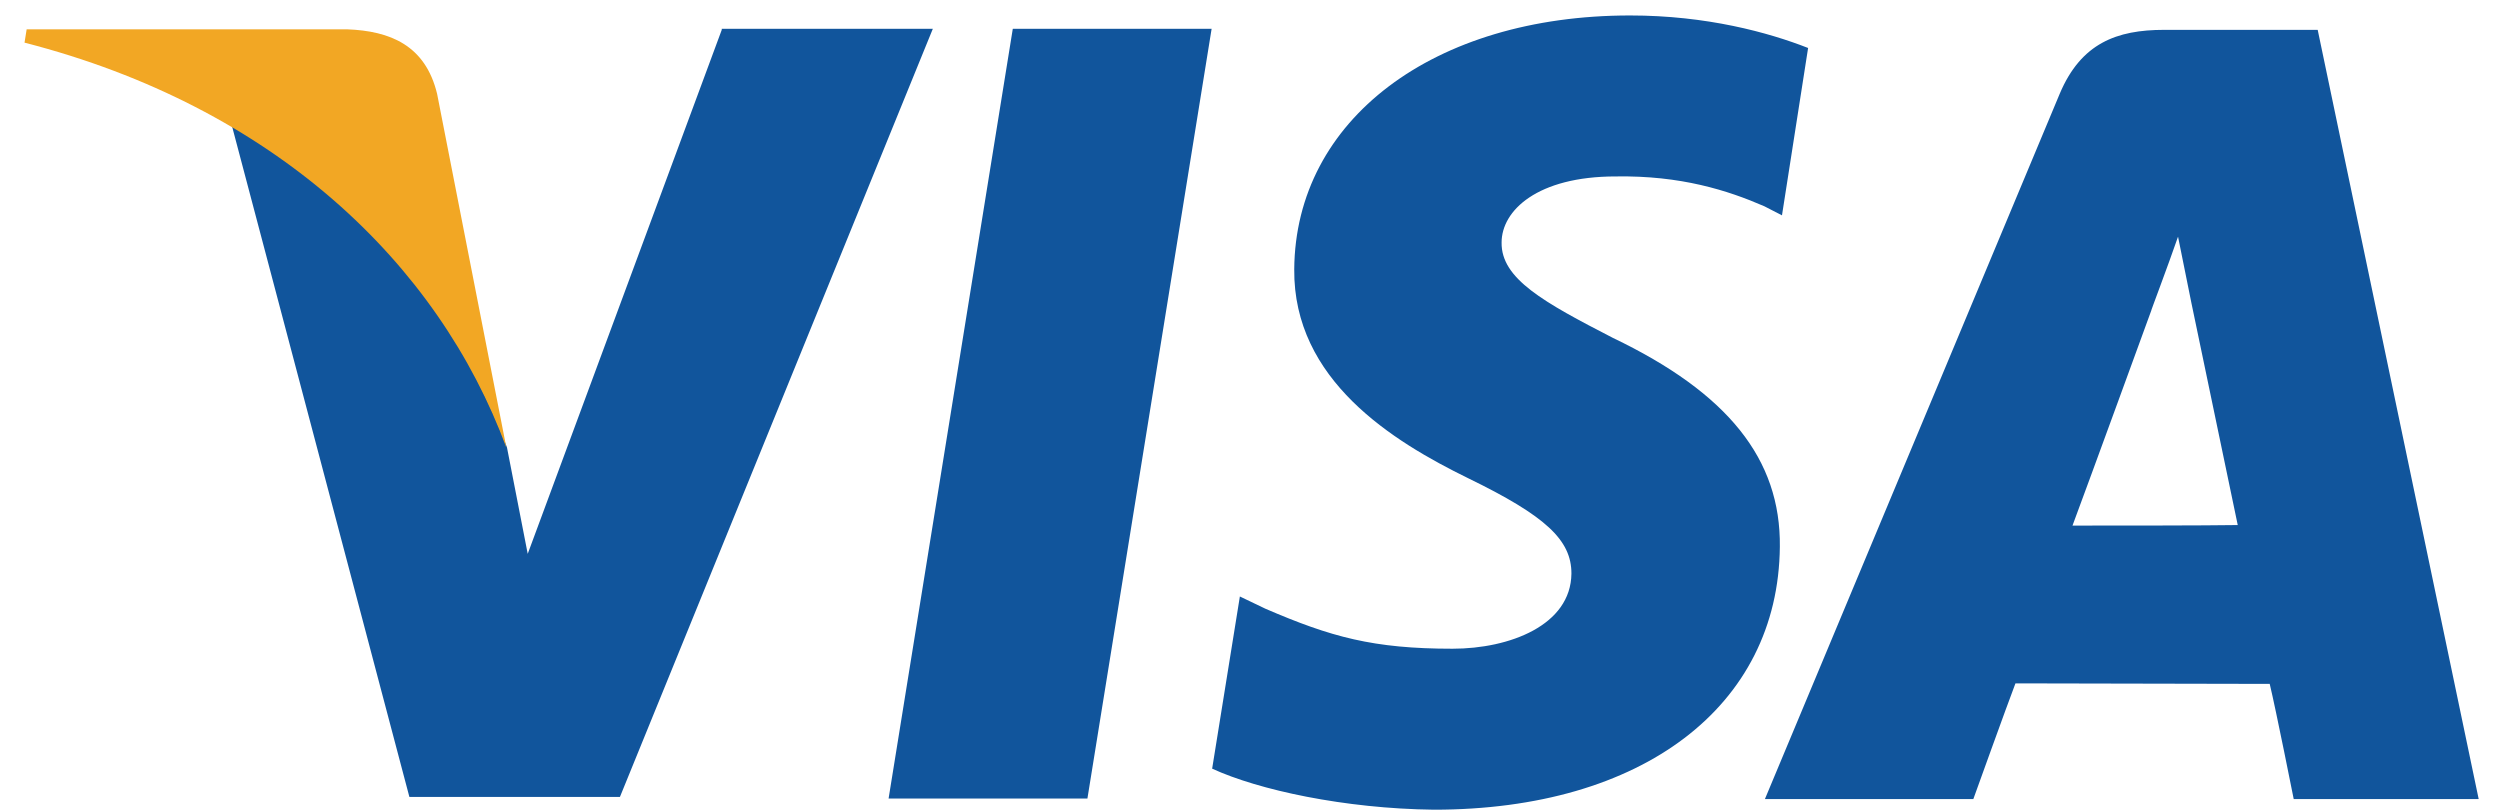
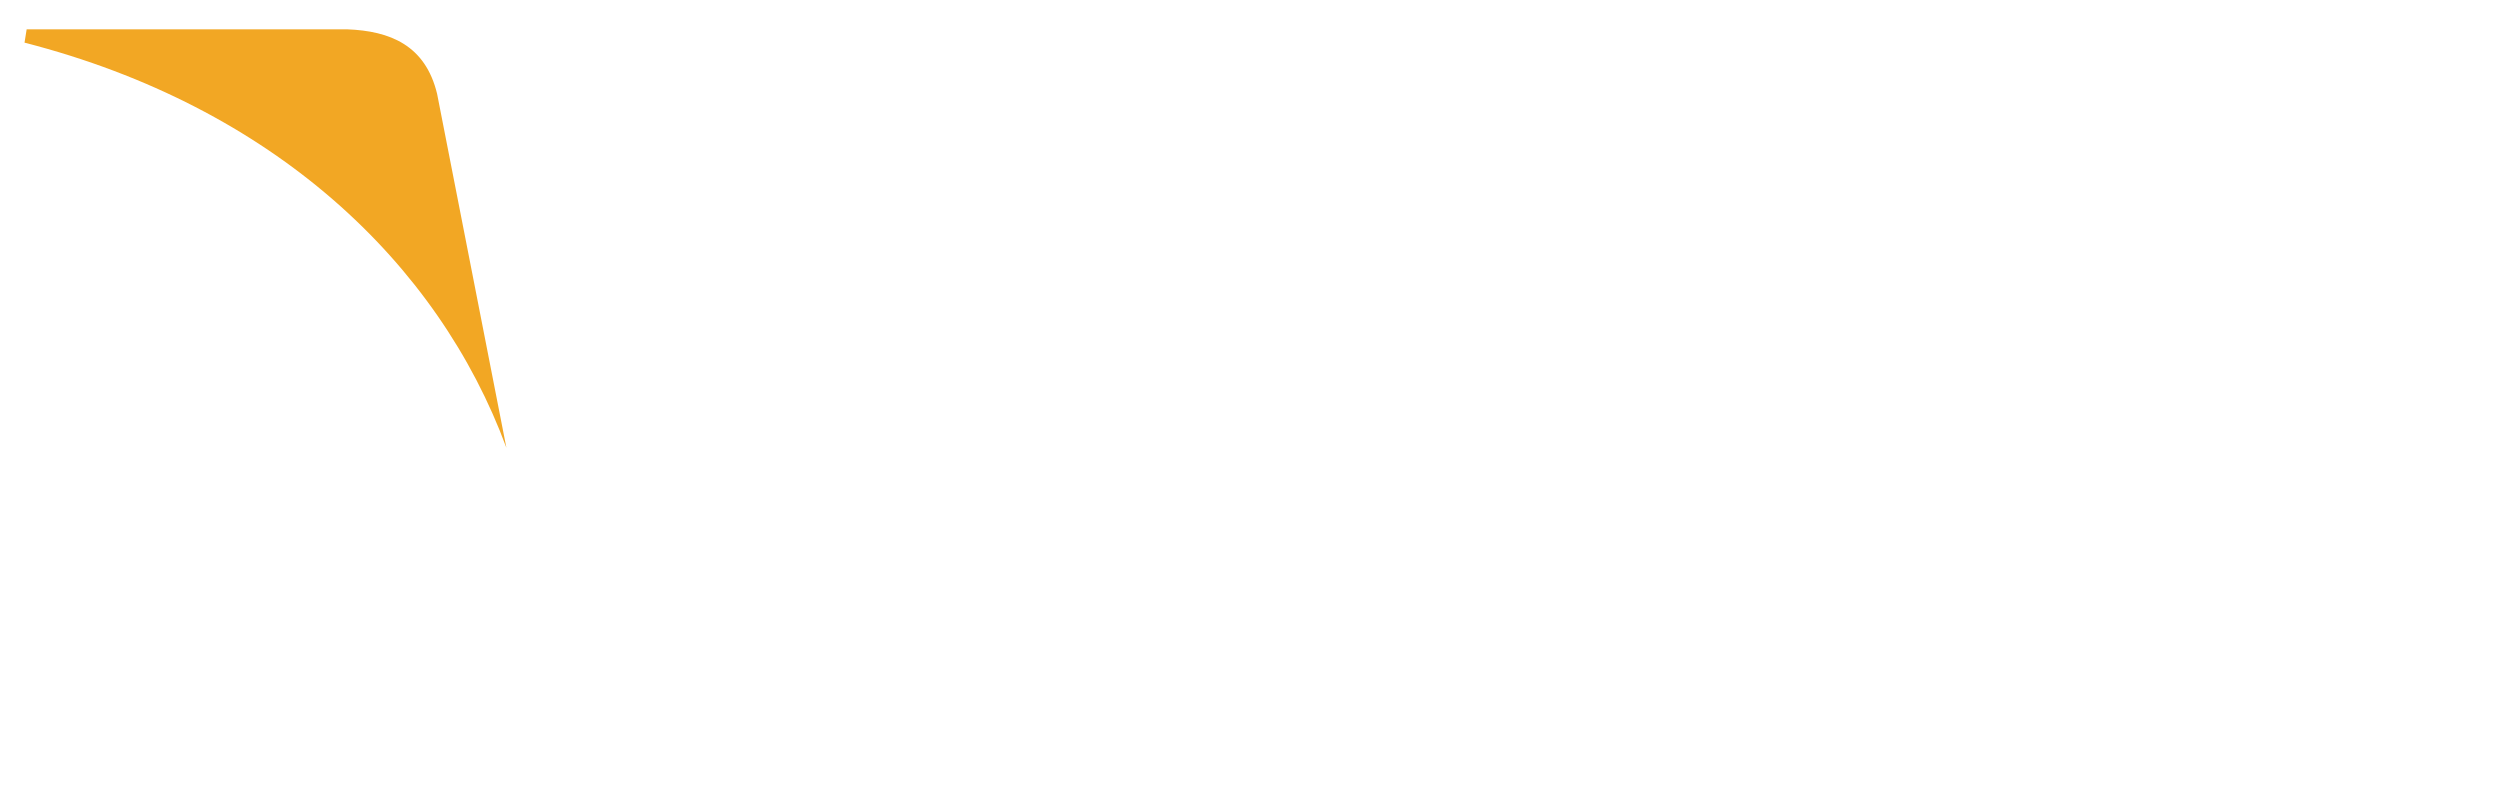
<svg xmlns="http://www.w3.org/2000/svg" version="1.2" viewBox="0 0 469 152" width="469" height="152">
  <title>visa-9</title>
  <style>
		.s0 { fill: #11559c } 
		.s1 { fill: #f2a724 } 
	</style>
-   <path class="s0" d="m135.4 5.6l-36.4 98.3-3.9-20c-9.1-24.5-28.8-50.2-51.7-60.7l33.4 126.3h39.5l58.7-144.1h-39.6zm31.3 144.2l23.3-144.4h37.3l-23.3 144.4zm172.5-140.8c-7.4-2.9-19-6.1-33.4-6.1-36.9 0-62.8 19.6-63 47.6-0.2 20.8 18.5 32.3 32.6 39.2 14.6 7.1 19.4 11.6 19.4 17.9-0.1 9.7-11.6 14.1-22.3 14.1-14.9 0-22.8-2.2-35.1-7.5l-4.8-2.3-5.2 32.3c8.7 4 24.8 7.5 41.6 7.7 39.1 0 64.6-19.4 64.9-49.3 0.2-16.5-9.8-28.9-31.3-39.2-13-6.7-21-11.1-20.9-17.9 0-6 6.7-12.4 21.4-12.4 12.2-0.2 21 2.6 27.9 5.6l3.3 1.7zm95.6-3.4h-28.8c-8.9 0-15.6 2.5-19.6 12l-55.3 132.3h39.1c0 0 6.4-17.8 7.9-21.7 4.3 0 42.3 0.1 47.7 0.1 1.2 5 4.5 21.6 4.5 21.6h34.7zm-46 93c3.1-8.3 14.8-40.4 14.8-40.4-0.2 0.4 3.1-8.3 5-13.8l2.5 12.4c0 0 7.2 34.5 8.7 41.7-5.8 0.1-23.7 0.1-31 0.1z" />
  <path class="s1" d="m65.1 5.5h-60.1l-0.4 2.5c46.7 12 77.6 41.3 90.4 76l-13-66.4c-2.2-9.1-8.8-11.8-16.9-12.1z" />
</svg>